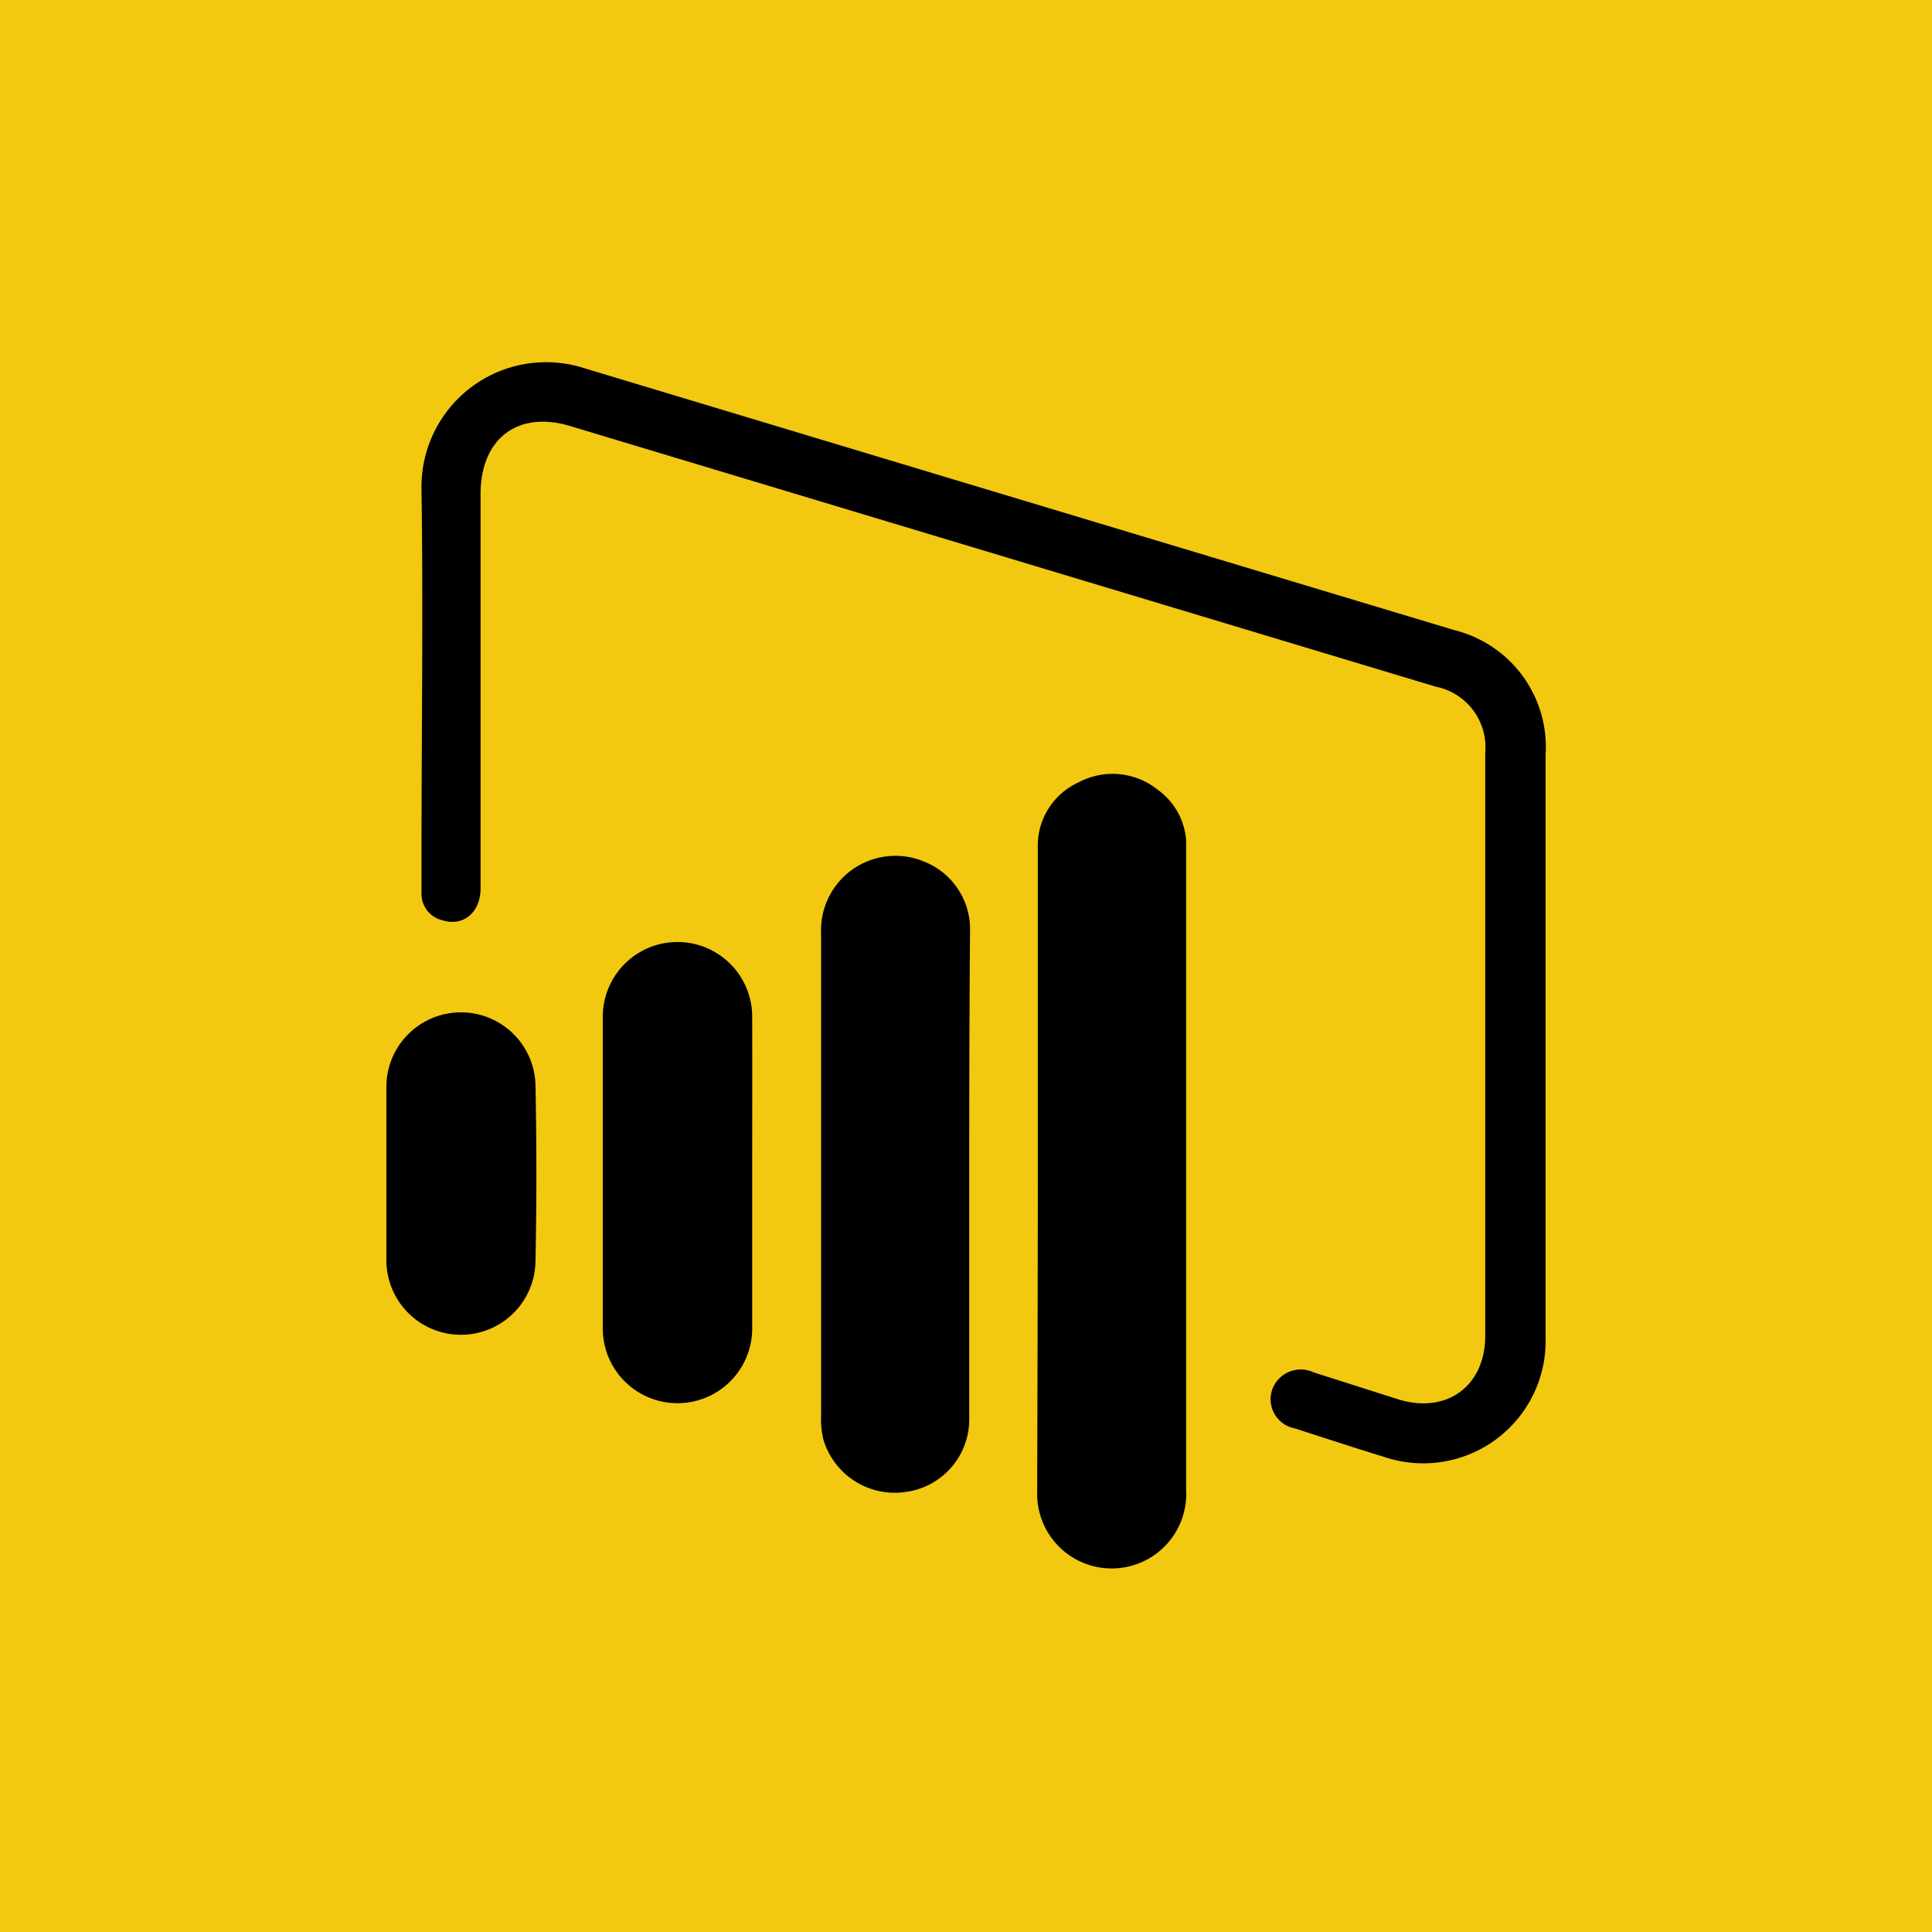
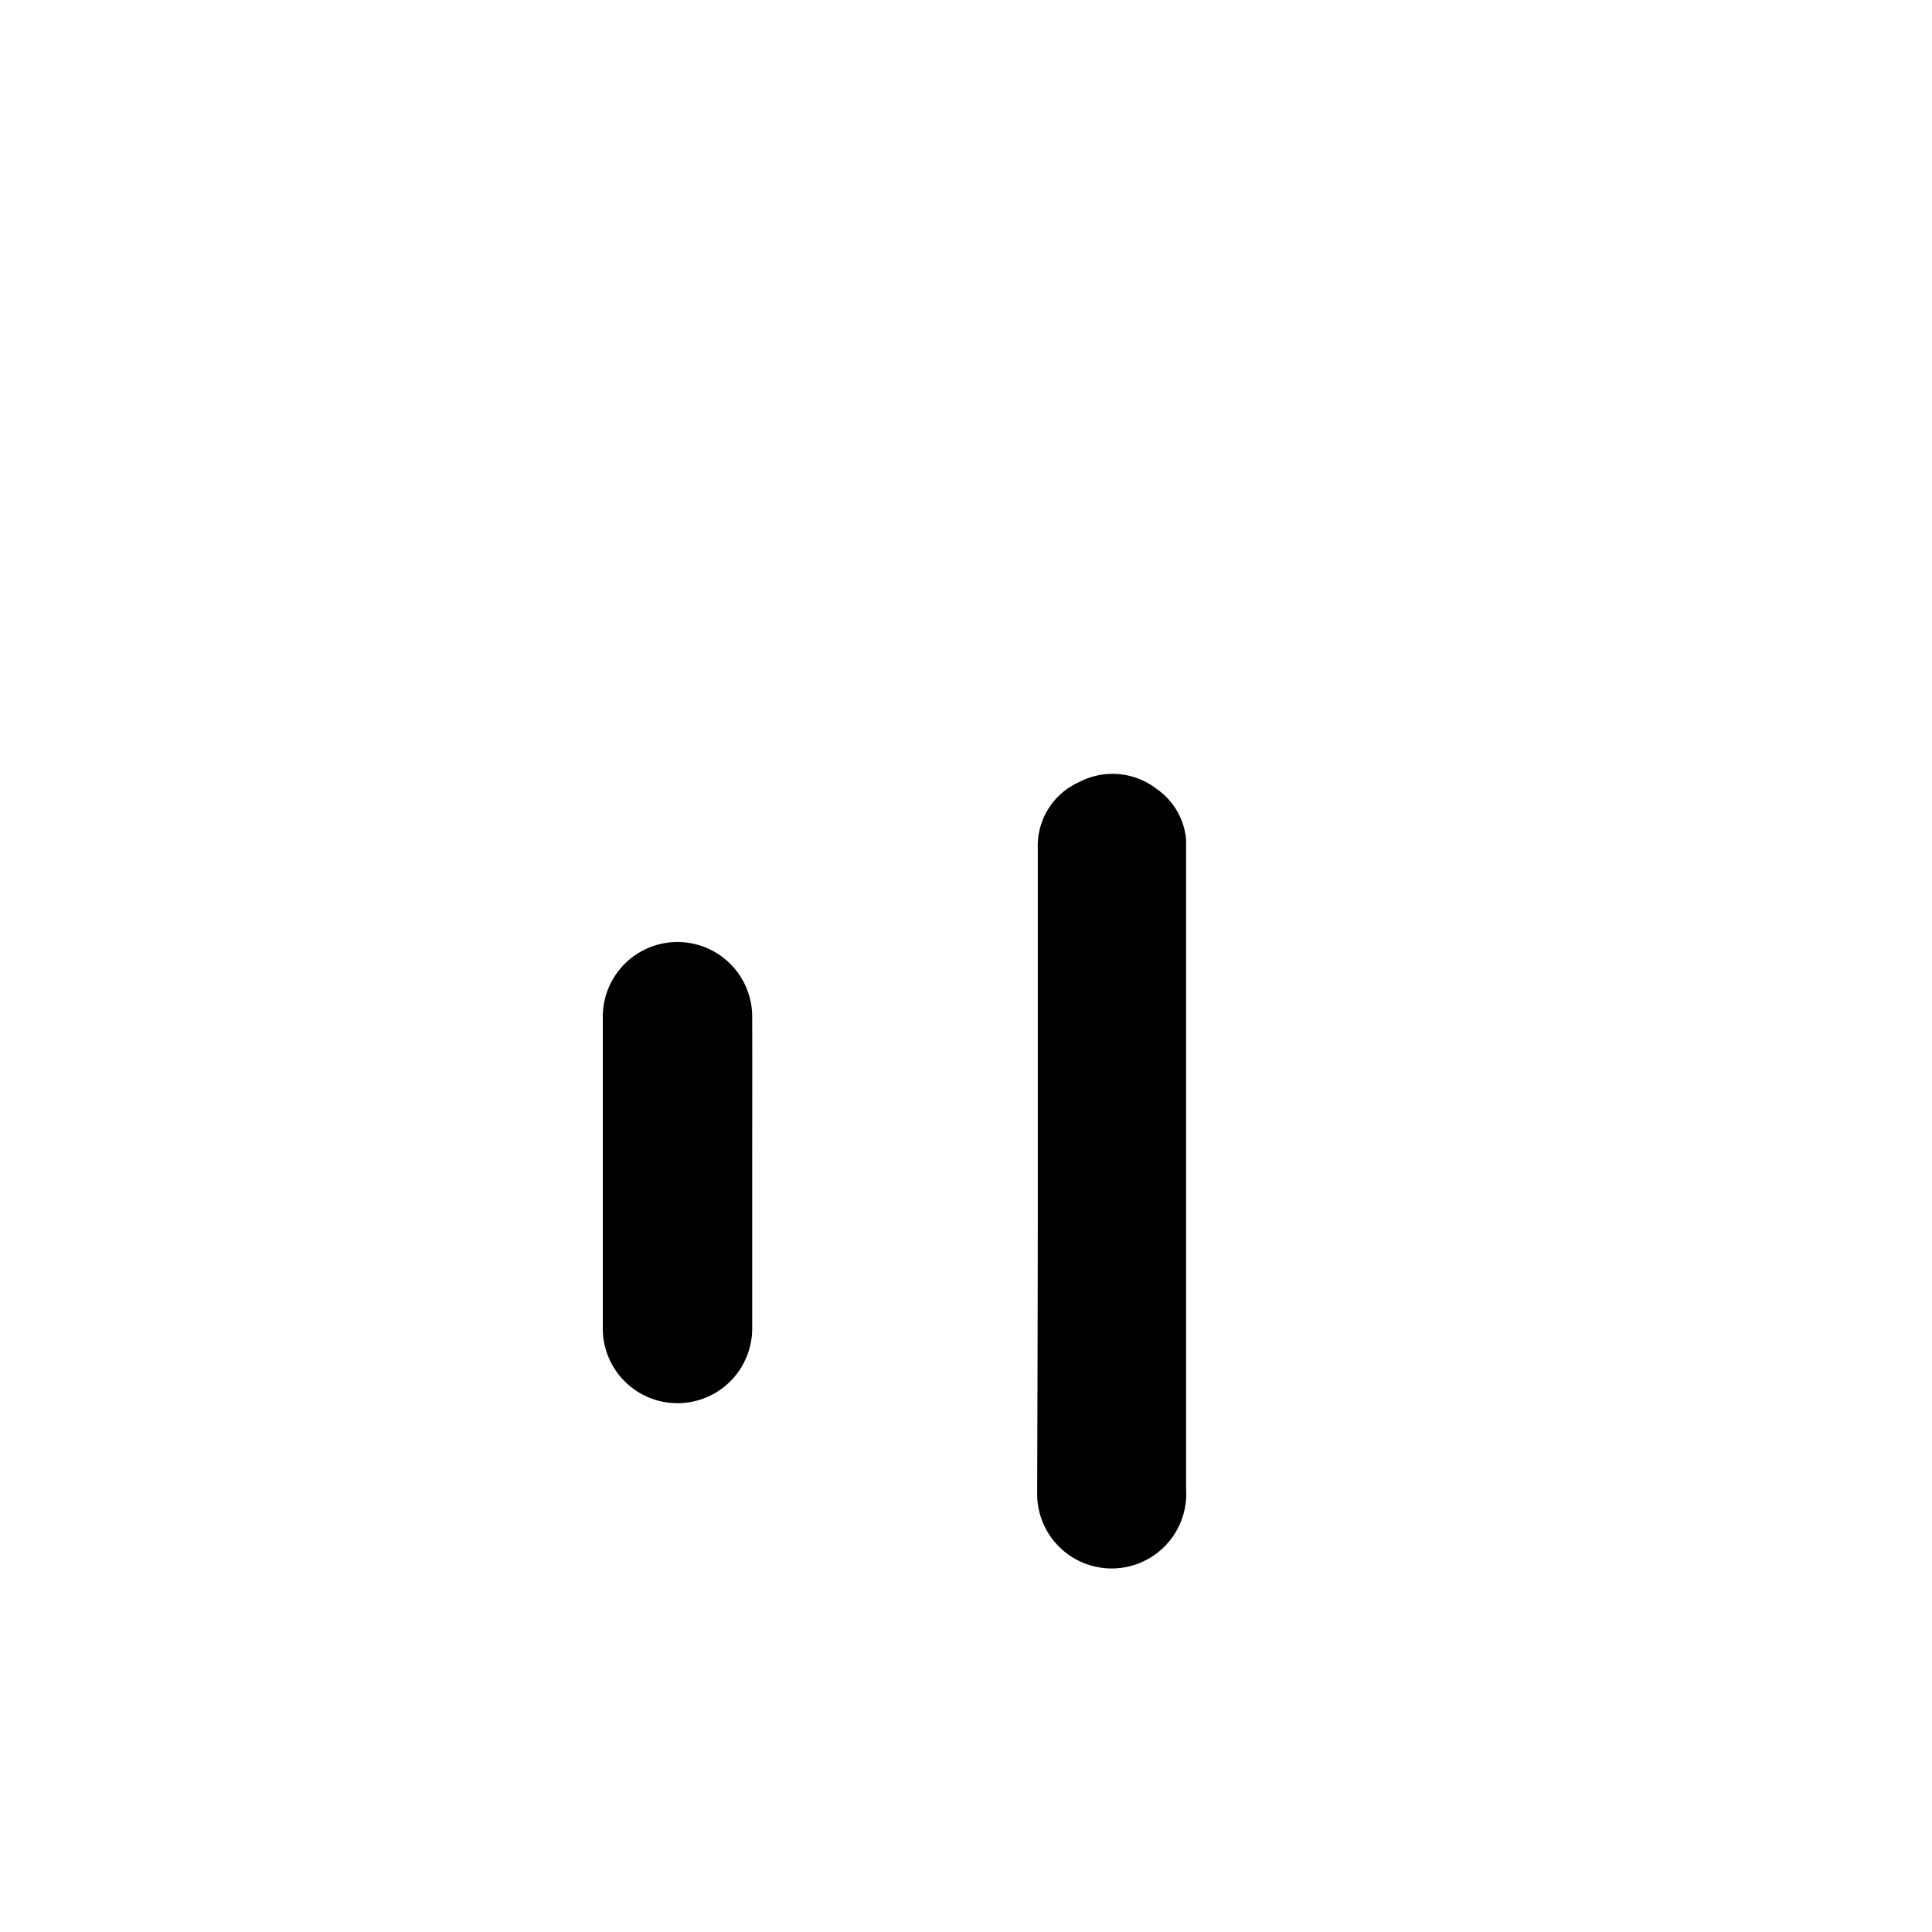
<svg xmlns="http://www.w3.org/2000/svg" id="Layer_1" data-name="Layer 1" viewBox="0 0 120 120">
  <defs>
    <style>.cls-1{fill:#f2c811;}.cls-2{fill:none;}</style>
  </defs>
  <title>S</title>
-   <rect class="cls-1" y="-1" width="120" height="121" />
-   <rect class="cls-2" y="-1" width="120" height="121" />
-   <path d="M96,64.89q0,9.1,0,18.19a7.6,7.6,0,0,1-10,7.42c-1.86-.57-3.72-1.18-5.57-1.78a1.84,1.84,0,0,1-1.43-2.35,1.88,1.88,0,0,1,2.59-1.13l5.24,1.67c3,.94,5.42-.8,5.42-3.94q0-18.1,0-36.21a3.84,3.84,0,0,0-3.07-4.11L35.44,26.47c-3.27-1-5.59.77-5.59,4.21V55.16c0,1.51-1.07,2.41-2.37,2a1.68,1.68,0,0,1-1.3-1.63c0-.71,0-1.43,0-2.15,0-7.67.11-15.35,0-23a7.74,7.74,0,0,1,10.08-7.52Q63.27,31,90.34,39.14A7.48,7.48,0,0,1,96,46.88Z" />
  <path d="M64.46,72.76q0-10.05,0-20.09A4.32,4.32,0,0,1,67,48.59a4.48,4.48,0,0,1,4.88.44,4.27,4.27,0,0,1,1.79,3.12c0,.31,0,.63,0,.94q0,19.69,0,39.4a4.63,4.63,0,1,1-9.25.35C64.44,86.15,64.46,79.45,64.46,72.76Z" />
-   <path d="M60.2,72.93c0,5.09,0,10.17,0,15.26a4.54,4.54,0,0,1-3.89,4.47,4.63,4.63,0,0,1-5.16-3.22A5.31,5.31,0,0,1,51,87.91q0-15,0-29.92a4.62,4.62,0,0,1,6.41-4.47,4.51,4.51,0,0,1,2.84,4.33C60.21,62.88,60.2,67.9,60.2,72.93Z" />
  <path d="M46.72,72.93c0,3.19,0,6.38,0,9.56a4.64,4.64,0,1,1-9.28.05q0-9.71,0-19.39a4.64,4.64,0,1,1,9.28,0C46.73,66.44,46.72,69.68,46.72,72.93Z" />
-   <path d="M24,72.86c0-1.75,0-3.5,0-5.25a4.63,4.63,0,0,1,9.26-.2q.11,5.48,0,10.94A4.63,4.63,0,0,1,24,78.2C24,76.42,24,74.64,24,72.86Z" />
</svg>